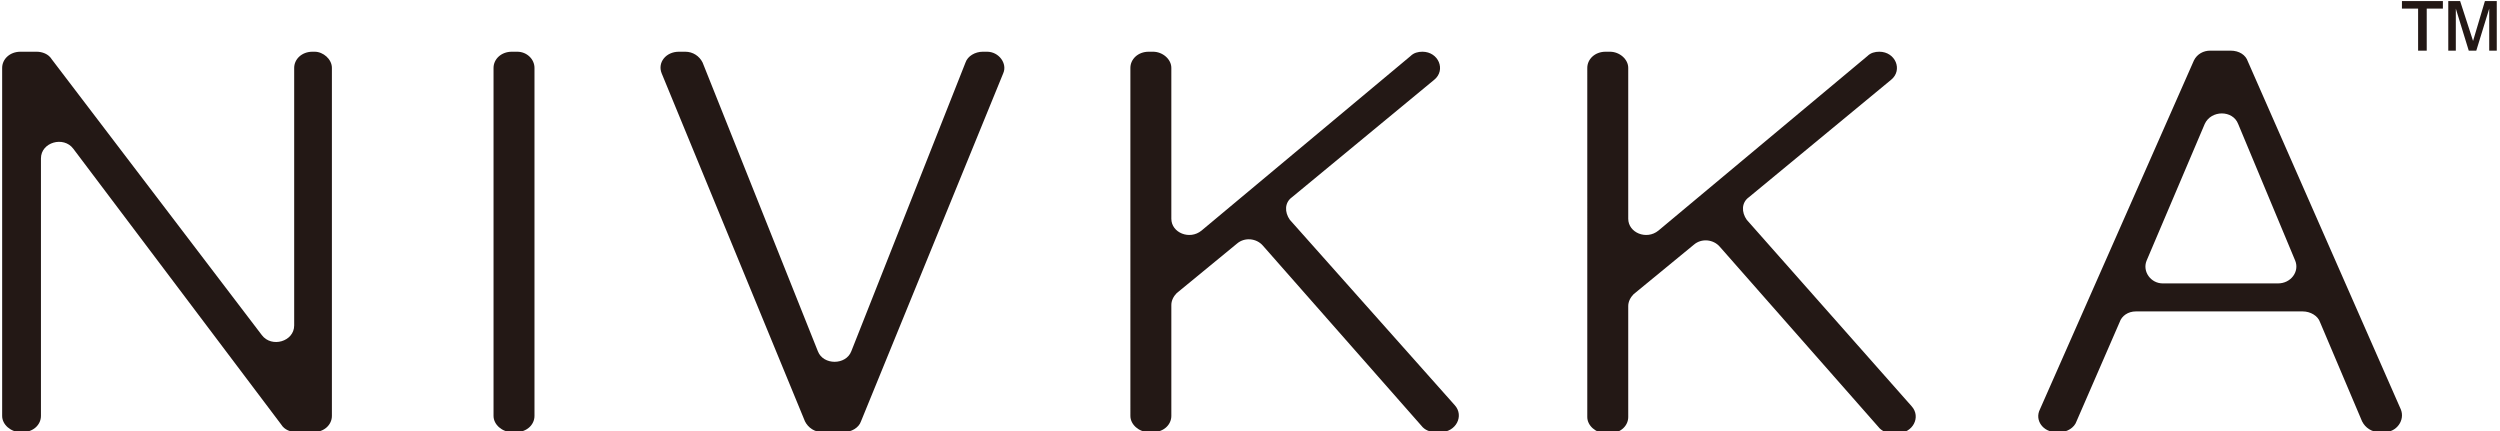
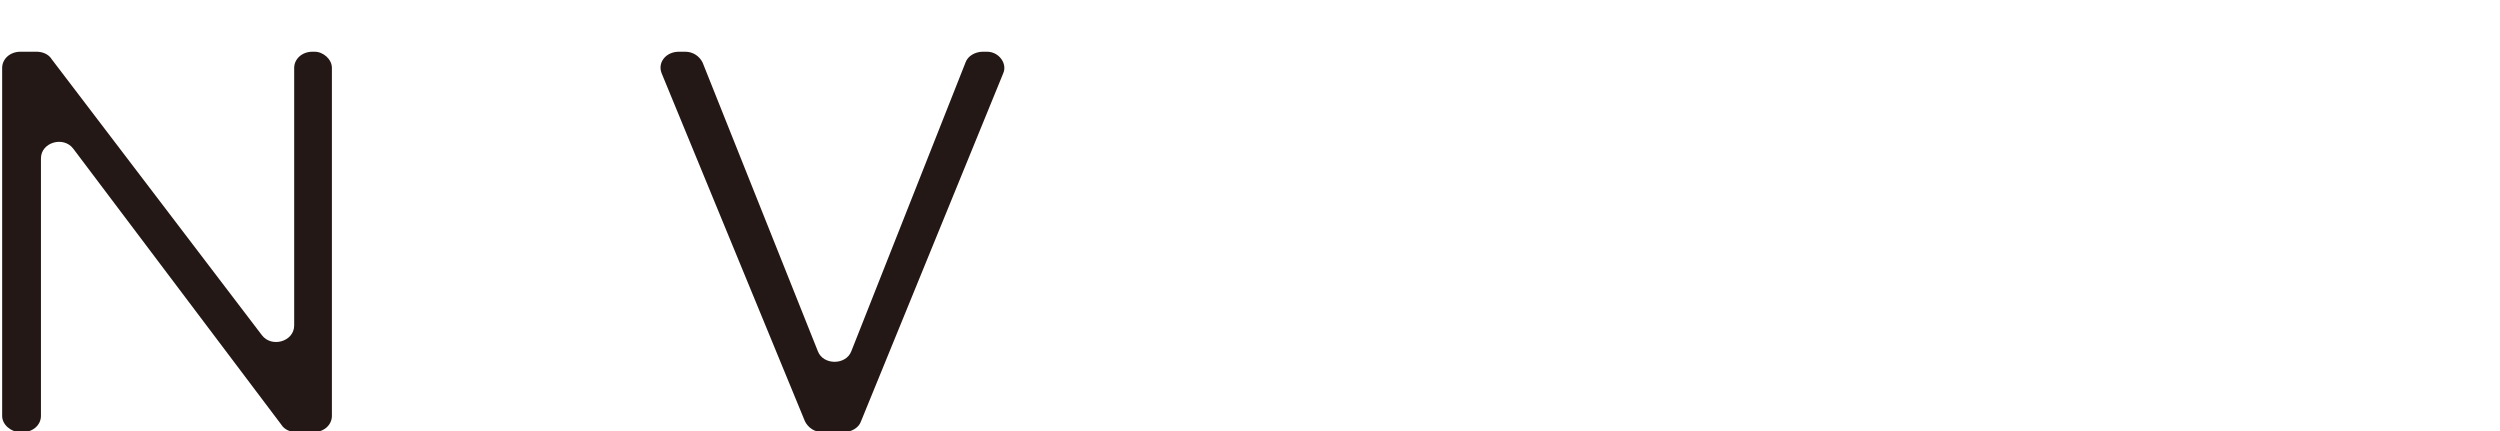
<svg xmlns="http://www.w3.org/2000/svg" version="1.1" id="图层_1" x="0px" y="0px" width="232px" height="40px" viewBox="0 0 232 40" style="enable-background:new 0 0 232 40;" xml:space="preserve">
  <path style="fill:#231815;" d="M30.8,6.3v32.3c0,0.8-0.7,1.5-1.7,1.5h-1.6c-0.5,0-1.1-0.2-1.4-0.7L6.8,13.8c-0.9-1.2-3-0.6-3,0.9  v23.9c0,0.8-0.7,1.5-1.7,1.5H1.9c-0.9,0-1.7-0.7-1.7-1.5V6.3c0-0.8,0.7-1.5,1.7-1.5h1.5c0.5,0,1.1,0.2,1.4,0.7l19.5,25.6  c0.9,1.2,3,0.6,3-0.9V6.3c0-0.8,0.7-1.5,1.7-1.5h0.2C30,4.8,30.8,5.5,30.8,6.3" />
-   <path style="fill:#231815;" d="M49.6,6.3v32.3c0,0.8-0.7,1.5-1.7,1.5h-0.4c-0.9,0-1.7-0.7-1.7-1.5V6.3c0-0.8,0.7-1.5,1.7-1.5H48  C48.9,4.8,49.6,5.5,49.6,6.3" />
  <path style="fill:#231815;" d="M93.1,6.8L79.9,39.1c-0.2,0.6-0.9,1-1.6,1h-2c-0.7,0-1.3-0.4-1.6-1L61.4,6.8c-0.4-1,0.4-2,1.6-2h0.6  c0.7,0,1.3,0.4,1.6,1l10.7,26.8c0.5,1.3,2.6,1.3,3.1,0L89.6,5.8c0.2-0.6,0.9-1,1.6-1h0.4C92.7,4.8,93.5,5.9,93.1,6.8" />
-   <path style="fill:#231815;" d="M133.1,7.4l-13.2,10.9c-0.7,0.5-0.7,1.4-0.2,2.1L135,37.6c0.9,1,0.1,2.5-1.3,2.5h-0.5  c-0.5,0-1-0.2-1.3-0.6l-14.7-16.7c-0.6-0.7-1.7-0.8-2.4-0.2l-5.6,4.6c-0.3,0.3-0.5,0.7-0.5,1.1v10.3c0,0.8-0.7,1.5-1.7,1.5h-0.4  c-0.9,0-1.7-0.7-1.7-1.5V6.3c0-0.8,0.7-1.5,1.7-1.5h0.4c0.9,0,1.7,0.7,1.7,1.5v14c0,1.3,1.7,2,2.8,1.1l19.4-16.2  c0.3-0.3,0.7-0.4,1.1-0.4C133.5,4.8,134.2,6.5,133.1,7.4" />
-   <path style="fill:#231815;" d="M175.5,7.4l-13.2,10.9c-0.7,0.5-0.7,1.4-0.2,2.1l15.3,17.3c0.9,1,0.1,2.5-1.3,2.5h-0.5  c-0.5,0-1-0.2-1.3-0.6l-14.7-16.7c-0.6-0.7-1.7-0.8-2.4-0.2l-5.6,4.6c-0.3,0.3-0.5,0.7-0.5,1.1v10.3c0,0.8-0.7,1.5-1.7,1.5H149  c-0.9,0-1.7-0.7-1.7-1.5V6.3c0-0.8,0.7-1.5,1.7-1.5h0.4c0.9,0,1.7,0.7,1.7,1.5v14c0,1.3,1.7,2,2.8,1.1l19.4-16.2  c0.3-0.3,0.7-0.4,1.1-0.4C175.9,4.8,176.6,6.5,175.5,7.4" />
-   <path style="fill:#231815;" d="M208.6,5.7L222.8,38c0.4,1-0.4,2.1-1.5,2.1h-0.5c-0.7,0-1.3-0.4-1.6-1l-3.9-9.2c-0.2-0.6-0.9-1-1.6-1  h-15.5c-0.7,0-1.3,0.4-1.5,1l-4,9.2c-0.2,0.6-0.9,1-1.5,1h-0.4c-1.2,0-2-1.1-1.5-2.1l14.3-32.4c0.3-0.6,0.9-0.9,1.5-0.9h1.9  C207.8,4.7,208.4,5.1,208.6,5.7 M213,24.2l-5.3-12.7c-0.5-1.3-2.5-1.3-3.1,0l-5.4,12.7c-0.4,1,0.4,2.1,1.5,2.1h10.7  C212.6,26.3,213.4,25.2,213,24.2" />
-   <path style="fill:#231815;" d="M224.4,4.7V0.8h-1.5V0.1h3.8v0.7h-1.5v3.9H224.4z M227.2,4.7V0.1h1.1l1.2,3.7l1.1-3.7h1.1v4.6h-0.7  V0.8l-1.2,3.9h-0.7l-1.2-3.9v3.9H227.2z" />
</svg>